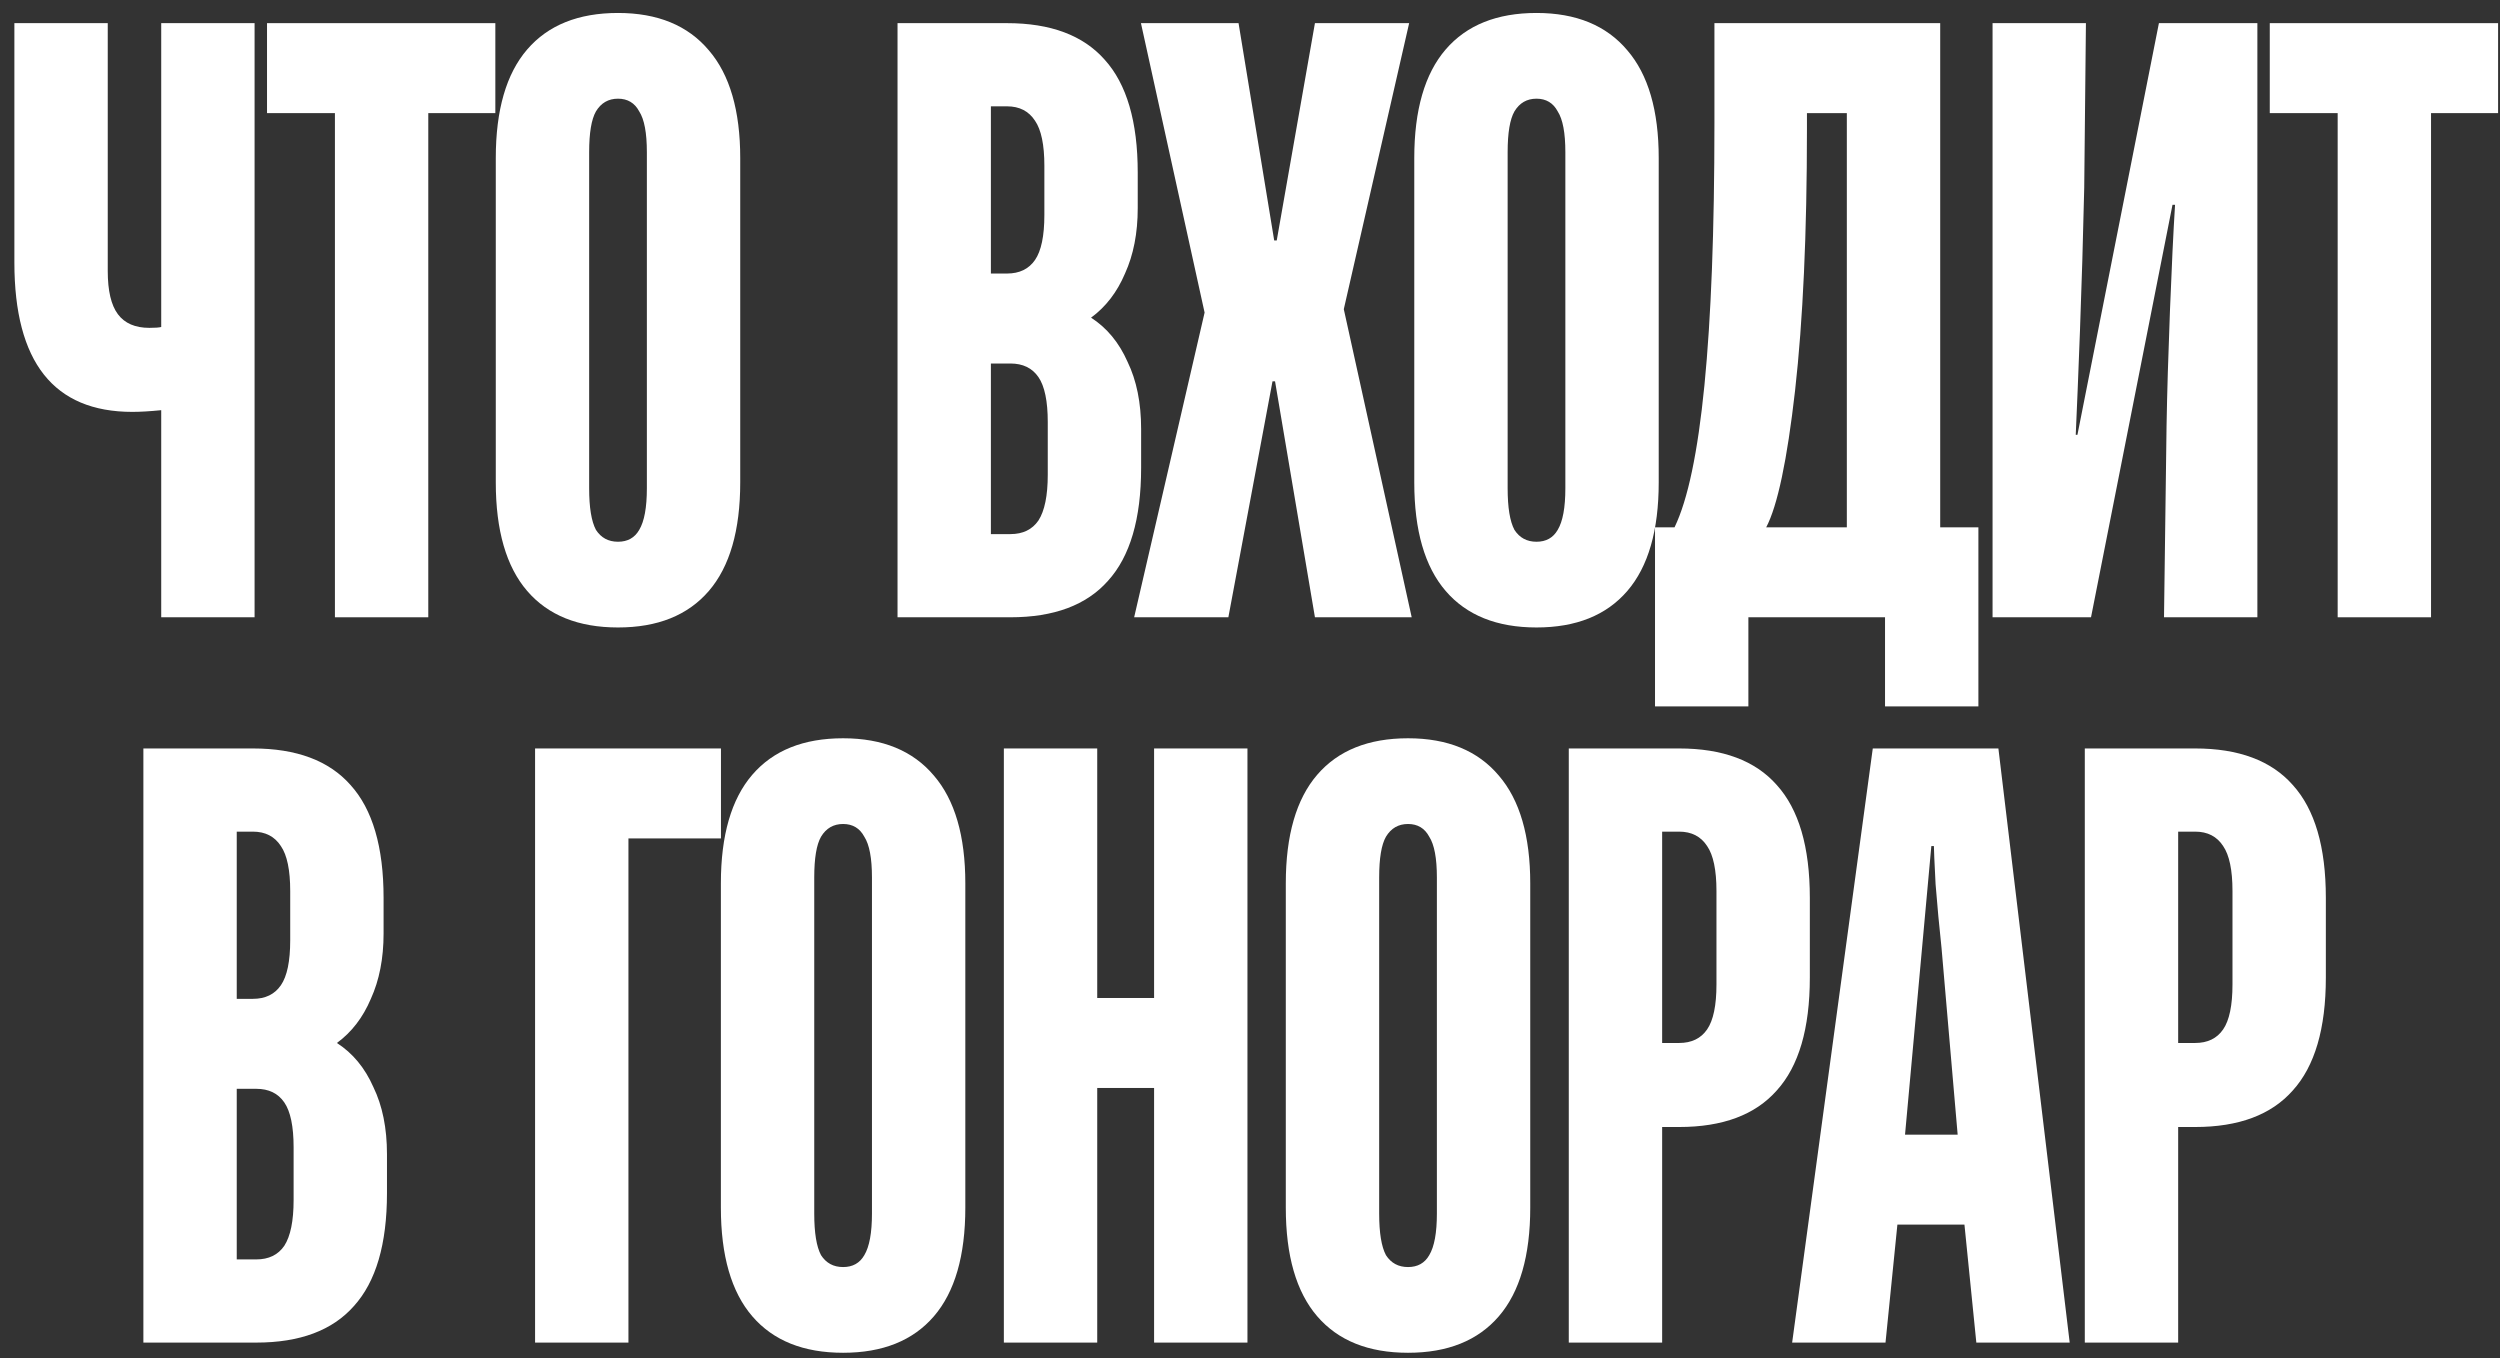
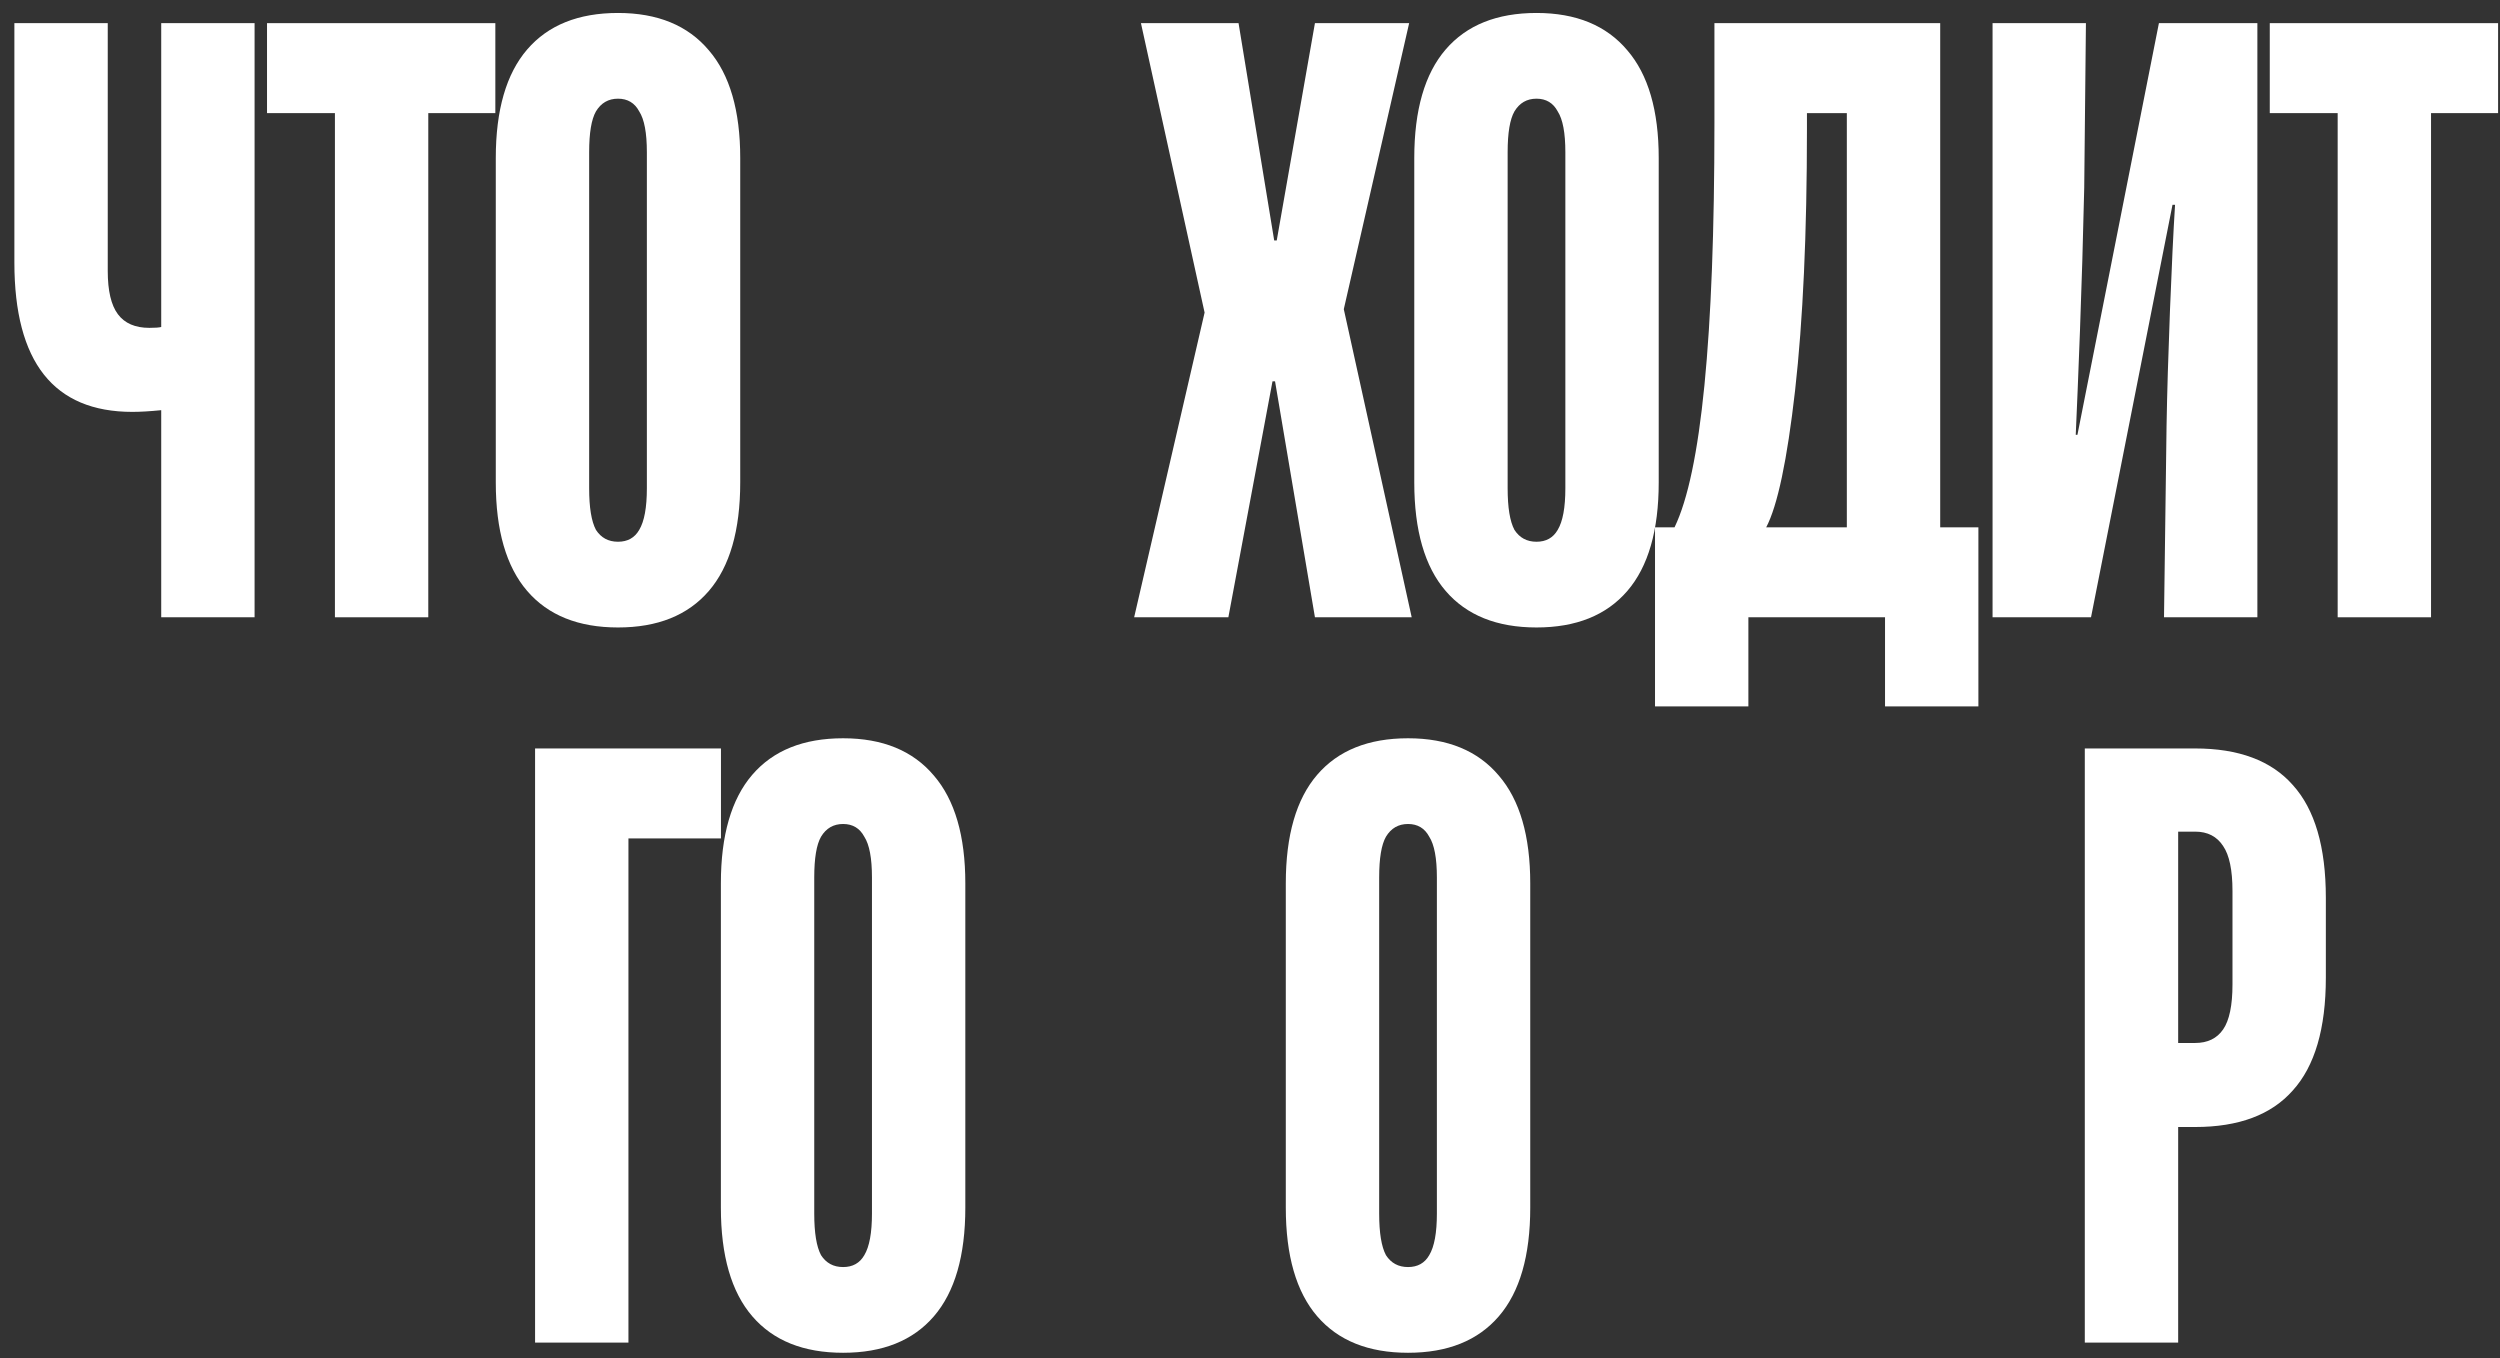
<svg xmlns="http://www.w3.org/2000/svg" width="162" height="88" viewBox="0 0 162 88" fill="none">
  <rect x="0" y="0" width="162" height="88" fill="#333333" stroke="none" />
  <path d="M10.447 1.5H16.497V40H10.447V26.58C9.713 26.653 9.09 26.69 8.577 26.69C3.48 26.69 0.932 23.463 0.932 17.01V1.5H6.982V17.56C6.982 18.843 7.202 19.778 7.642 20.365C8.082 20.952 8.76 21.245 9.677 21.245C10.043 21.245 10.3 21.227 10.447 21.19V1.5Z" fill="white" />
  <path d="M27.753 40H21.703V7.33H17.303V1.5H32.098V7.33H27.753V40Z" fill="white" />
  <path d="M40.047 40.66C37.48 40.66 35.519 39.872 34.162 38.295C32.805 36.718 32.127 34.372 32.127 31.255V10.245C32.127 7.128 32.805 4.782 34.162 3.205C35.519 1.628 37.48 0.84 40.047 0.84C42.614 0.84 44.575 1.647 45.932 3.26C47.289 4.837 47.967 7.165 47.967 10.245V31.255C47.967 34.372 47.289 36.718 45.932 38.295C44.575 39.872 42.614 40.66 40.047 40.66ZM40.047 35.105C40.67 35.105 41.129 34.848 41.422 34.335C41.752 33.785 41.917 32.887 41.917 31.64V9.86C41.917 8.613 41.752 7.733 41.422 7.22C41.129 6.67 40.67 6.395 40.047 6.395C39.424 6.395 38.947 6.67 38.617 7.22C38.324 7.733 38.177 8.613 38.177 9.86V31.64C38.177 32.887 38.324 33.785 38.617 34.335C38.947 34.848 39.424 35.105 40.047 35.105Z" fill="white" />
-   <path d="M58.16 40V1.5H65.255C68.078 1.5 70.186 2.288 71.58 3.865C73.01 5.442 73.725 7.88 73.725 11.18V13.49C73.725 15.103 73.45 16.515 72.9 17.725C72.386 18.935 71.653 19.888 70.7 20.585C71.726 21.245 72.515 22.198 73.065 23.445C73.651 24.655 73.945 26.103 73.945 27.79V30.32C73.945 33.62 73.23 36.058 71.8 37.635C70.406 39.212 68.298 40 65.475 40H58.16ZM65.255 17.725C66.061 17.725 66.666 17.432 67.07 16.845C67.473 16.258 67.675 15.287 67.675 13.93V10.74C67.675 9.383 67.473 8.412 67.07 7.825C66.666 7.202 66.061 6.89 65.255 6.89H64.21V17.725H65.255ZM65.475 34.61C66.281 34.61 66.886 34.317 67.29 33.73C67.693 33.107 67.895 32.117 67.895 30.76V27.35C67.895 25.993 67.693 25.022 67.29 24.435C66.886 23.848 66.281 23.555 65.475 23.555H64.21V34.61H65.475Z" fill="white" />
  <path d="M79.598 40H73.493L78.058 20.255L73.933 1.5H80.258L82.568 15.58H82.733L85.208 1.5H91.313L87.078 20.035L91.478 40H85.208L82.623 24.71H82.458L79.598 40Z" fill="white" />
  <path d="M99.565 40.66C96.999 40.66 95.037 39.872 93.68 38.295C92.323 36.718 91.645 34.372 91.645 31.255V10.245C91.645 7.128 92.323 4.782 93.68 3.205C95.037 1.628 96.999 0.84 99.565 0.84C102.132 0.84 104.093 1.647 105.45 3.26C106.807 4.837 107.485 7.165 107.485 10.245V31.255C107.485 34.372 106.807 36.718 105.45 38.295C104.093 39.872 102.132 40.66 99.565 40.66ZM99.565 35.105C100.188 35.105 100.647 34.848 100.94 34.335C101.27 33.785 101.435 32.887 101.435 31.64V9.86C101.435 8.613 101.27 7.733 100.94 7.22C100.647 6.67 100.188 6.395 99.565 6.395C98.942 6.395 98.465 6.67 98.135 7.22C97.842 7.733 97.695 8.613 97.695 9.86V31.64C97.695 32.887 97.842 33.785 98.135 34.335C98.465 34.848 98.942 35.105 99.565 35.105Z" fill="white" />
  <path d="M107.245 45.775V34.17H108.51C110.233 30.613 111.095 21.887 111.095 7.99V1.5H125.725V34.17H128.2V45.775H122.15V40H113.295V45.775H107.245ZM119.675 34.17V7.33H117.09V8.375C117.09 15.122 116.833 20.768 116.32 25.315C115.807 29.825 115.183 32.777 114.45 34.17H119.675Z" fill="white" />
  <path d="M129.118 40V1.5H135.168L135.058 12.17C134.985 15.397 134.893 18.477 134.783 21.41C134.673 24.343 134.581 26.598 134.508 28.175H134.618L139.898 1.5H146.278V40H140.228L140.393 27.57C140.43 25.443 140.503 22.968 140.613 20.145C140.723 17.322 140.833 15.03 140.943 13.27H140.778L135.498 40H129.118Z" fill="white" />
  <path d="M157.531 40H151.481V7.33H147.081V1.5H161.876V7.33H157.531V40Z" fill="white" />
-   <path d="M9.291 87V48.5H16.386C19.209 48.5 21.318 49.288 22.711 50.865C24.141 52.442 24.856 54.88 24.856 58.18V60.49C24.856 62.103 24.581 63.515 24.031 64.725C23.518 65.935 22.785 66.888 21.831 67.585C22.858 68.245 23.646 69.198 24.196 70.445C24.783 71.655 25.076 73.103 25.076 74.79V77.32C25.076 80.62 24.361 83.058 22.931 84.635C21.538 86.212 19.43 87 16.606 87H9.291ZM16.386 64.725C17.193 64.725 17.798 64.432 18.201 63.845C18.605 63.258 18.806 62.287 18.806 60.93V57.74C18.806 56.383 18.605 55.412 18.201 54.825C17.798 54.202 17.193 53.89 16.386 53.89H15.341V64.725H16.386ZM16.606 81.61C17.413 81.61 18.018 81.317 18.421 80.73C18.825 80.107 19.026 79.117 19.026 77.76V74.35C19.026 72.993 18.825 72.022 18.421 71.435C18.018 70.848 17.413 70.555 16.606 70.555H15.341V81.61H16.606Z" fill="white" />
  <path d="M40.723 87H34.673V48.5H46.718V54.33H40.723V87Z" fill="white" />
  <path d="M54.633 87.66C52.066 87.66 50.104 86.872 48.748 85.295C47.391 83.718 46.713 81.372 46.713 78.255V57.245C46.713 54.128 47.391 51.782 48.748 50.205C50.104 48.628 52.066 47.84 54.633 47.84C57.199 47.84 59.161 48.647 60.518 50.26C61.874 51.837 62.553 54.165 62.553 57.245V78.255C62.553 81.372 61.874 83.718 60.518 85.295C59.161 86.872 57.199 87.66 54.633 87.66ZM54.633 82.105C55.256 82.105 55.714 81.848 56.008 81.335C56.338 80.785 56.503 79.887 56.503 78.64V56.86C56.503 55.613 56.338 54.733 56.008 54.22C55.714 53.67 55.256 53.395 54.633 53.395C54.009 53.395 53.533 53.67 53.203 54.22C52.909 54.733 52.763 55.613 52.763 56.86V78.64C52.763 79.887 52.909 80.785 53.203 81.335C53.533 81.848 54.009 82.105 54.633 82.105Z" fill="white" />
-   <path d="M71.1 87H65.05V48.5H71.1V64.67H74.785V48.5H80.835V87H74.785V70.5H71.1V87Z" fill="white" />
  <path d="M91.24 87.66C88.673 87.66 86.712 86.872 85.355 85.295C83.998 83.718 83.32 81.372 83.32 78.255V57.245C83.32 54.128 83.998 51.782 85.355 50.205C86.712 48.628 88.673 47.84 91.24 47.84C93.807 47.84 95.768 48.647 97.125 50.26C98.482 51.837 99.16 54.165 99.16 57.245V78.255C99.16 81.372 98.482 83.718 97.125 85.295C95.768 86.872 93.807 87.66 91.24 87.66ZM91.24 82.105C91.863 82.105 92.322 81.848 92.615 81.335C92.945 80.785 93.11 79.887 93.11 78.64V56.86C93.11 55.613 92.945 54.733 92.615 54.22C92.322 53.67 91.863 53.395 91.24 53.395C90.617 53.395 90.14 53.67 89.81 54.22C89.517 54.733 89.37 55.613 89.37 56.86V78.64C89.37 79.887 89.517 80.785 89.81 81.335C90.14 81.848 90.617 82.105 91.24 82.105Z" fill="white" />
-   <path d="M101.657 87V48.5H108.807C111.63 48.5 113.739 49.288 115.132 50.865C116.562 52.442 117.277 54.88 117.277 58.18V63.35C117.277 66.65 116.562 69.088 115.132 70.665C113.739 72.242 111.63 73.03 108.807 73.03H107.707V87H101.657ZM108.807 67.585C109.613 67.585 110.219 67.292 110.622 66.705C111.025 66.118 111.227 65.147 111.227 63.79V57.74C111.227 56.383 111.025 55.412 110.622 54.825C110.219 54.202 109.613 53.89 108.807 53.89H107.707V67.585H108.807Z" fill="white" />
-   <path d="M122.181 87H116.131L121.356 48.5H129.496L134.116 87H128.066L127.296 79.355H122.951L122.181 87ZM123.446 73.525H126.856L125.811 61.425C125.665 60.068 125.536 58.693 125.426 57.3C125.353 55.87 125.316 55.045 125.316 54.825H125.151L123.446 73.525Z" fill="white" />
  <path d="M135.095 87V48.5H142.245C145.068 48.5 147.177 49.288 148.57 50.865C150 52.442 150.715 54.88 150.715 58.18V63.35C150.715 66.65 150 69.088 148.57 70.665C147.177 72.242 145.068 73.03 142.245 73.03H141.145V87H135.095ZM142.245 67.585C143.052 67.585 143.657 67.292 144.06 66.705C144.463 66.118 144.665 65.147 144.665 63.79V57.74C144.665 56.383 144.463 55.412 144.06 54.825C143.657 54.202 143.052 53.89 142.245 53.89H141.145V67.585H142.245Z" fill="white" />
</svg>